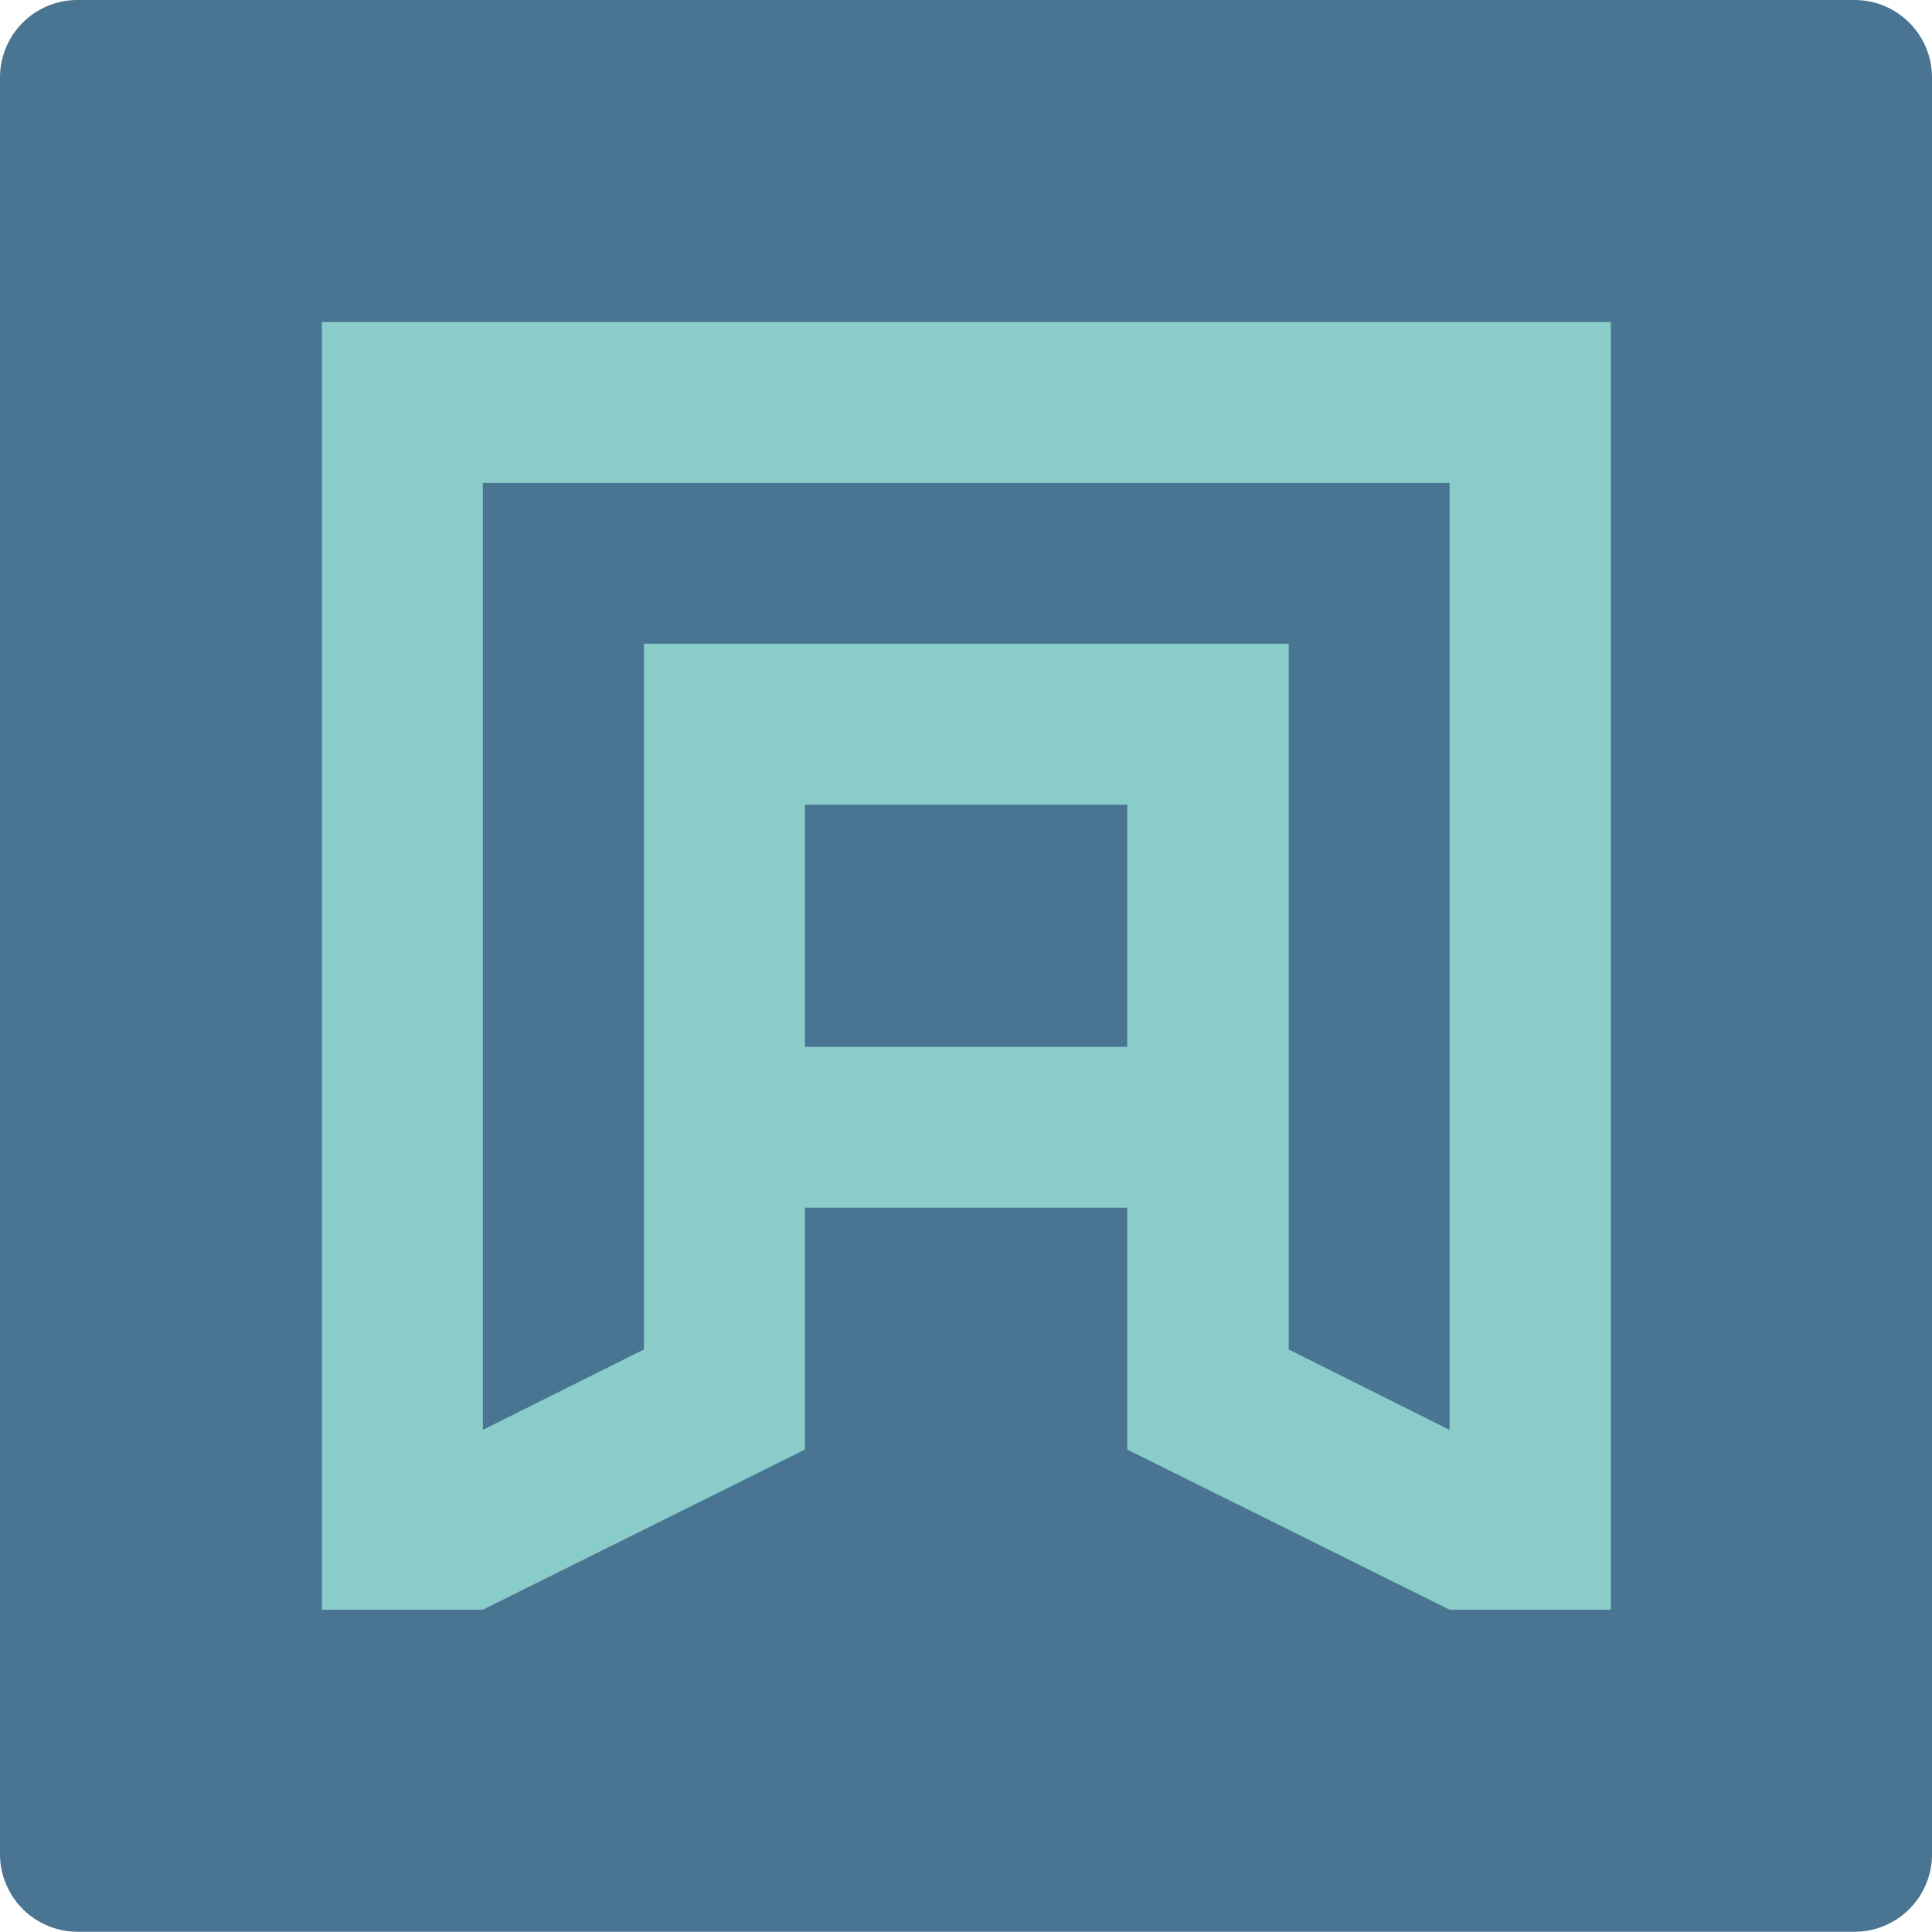
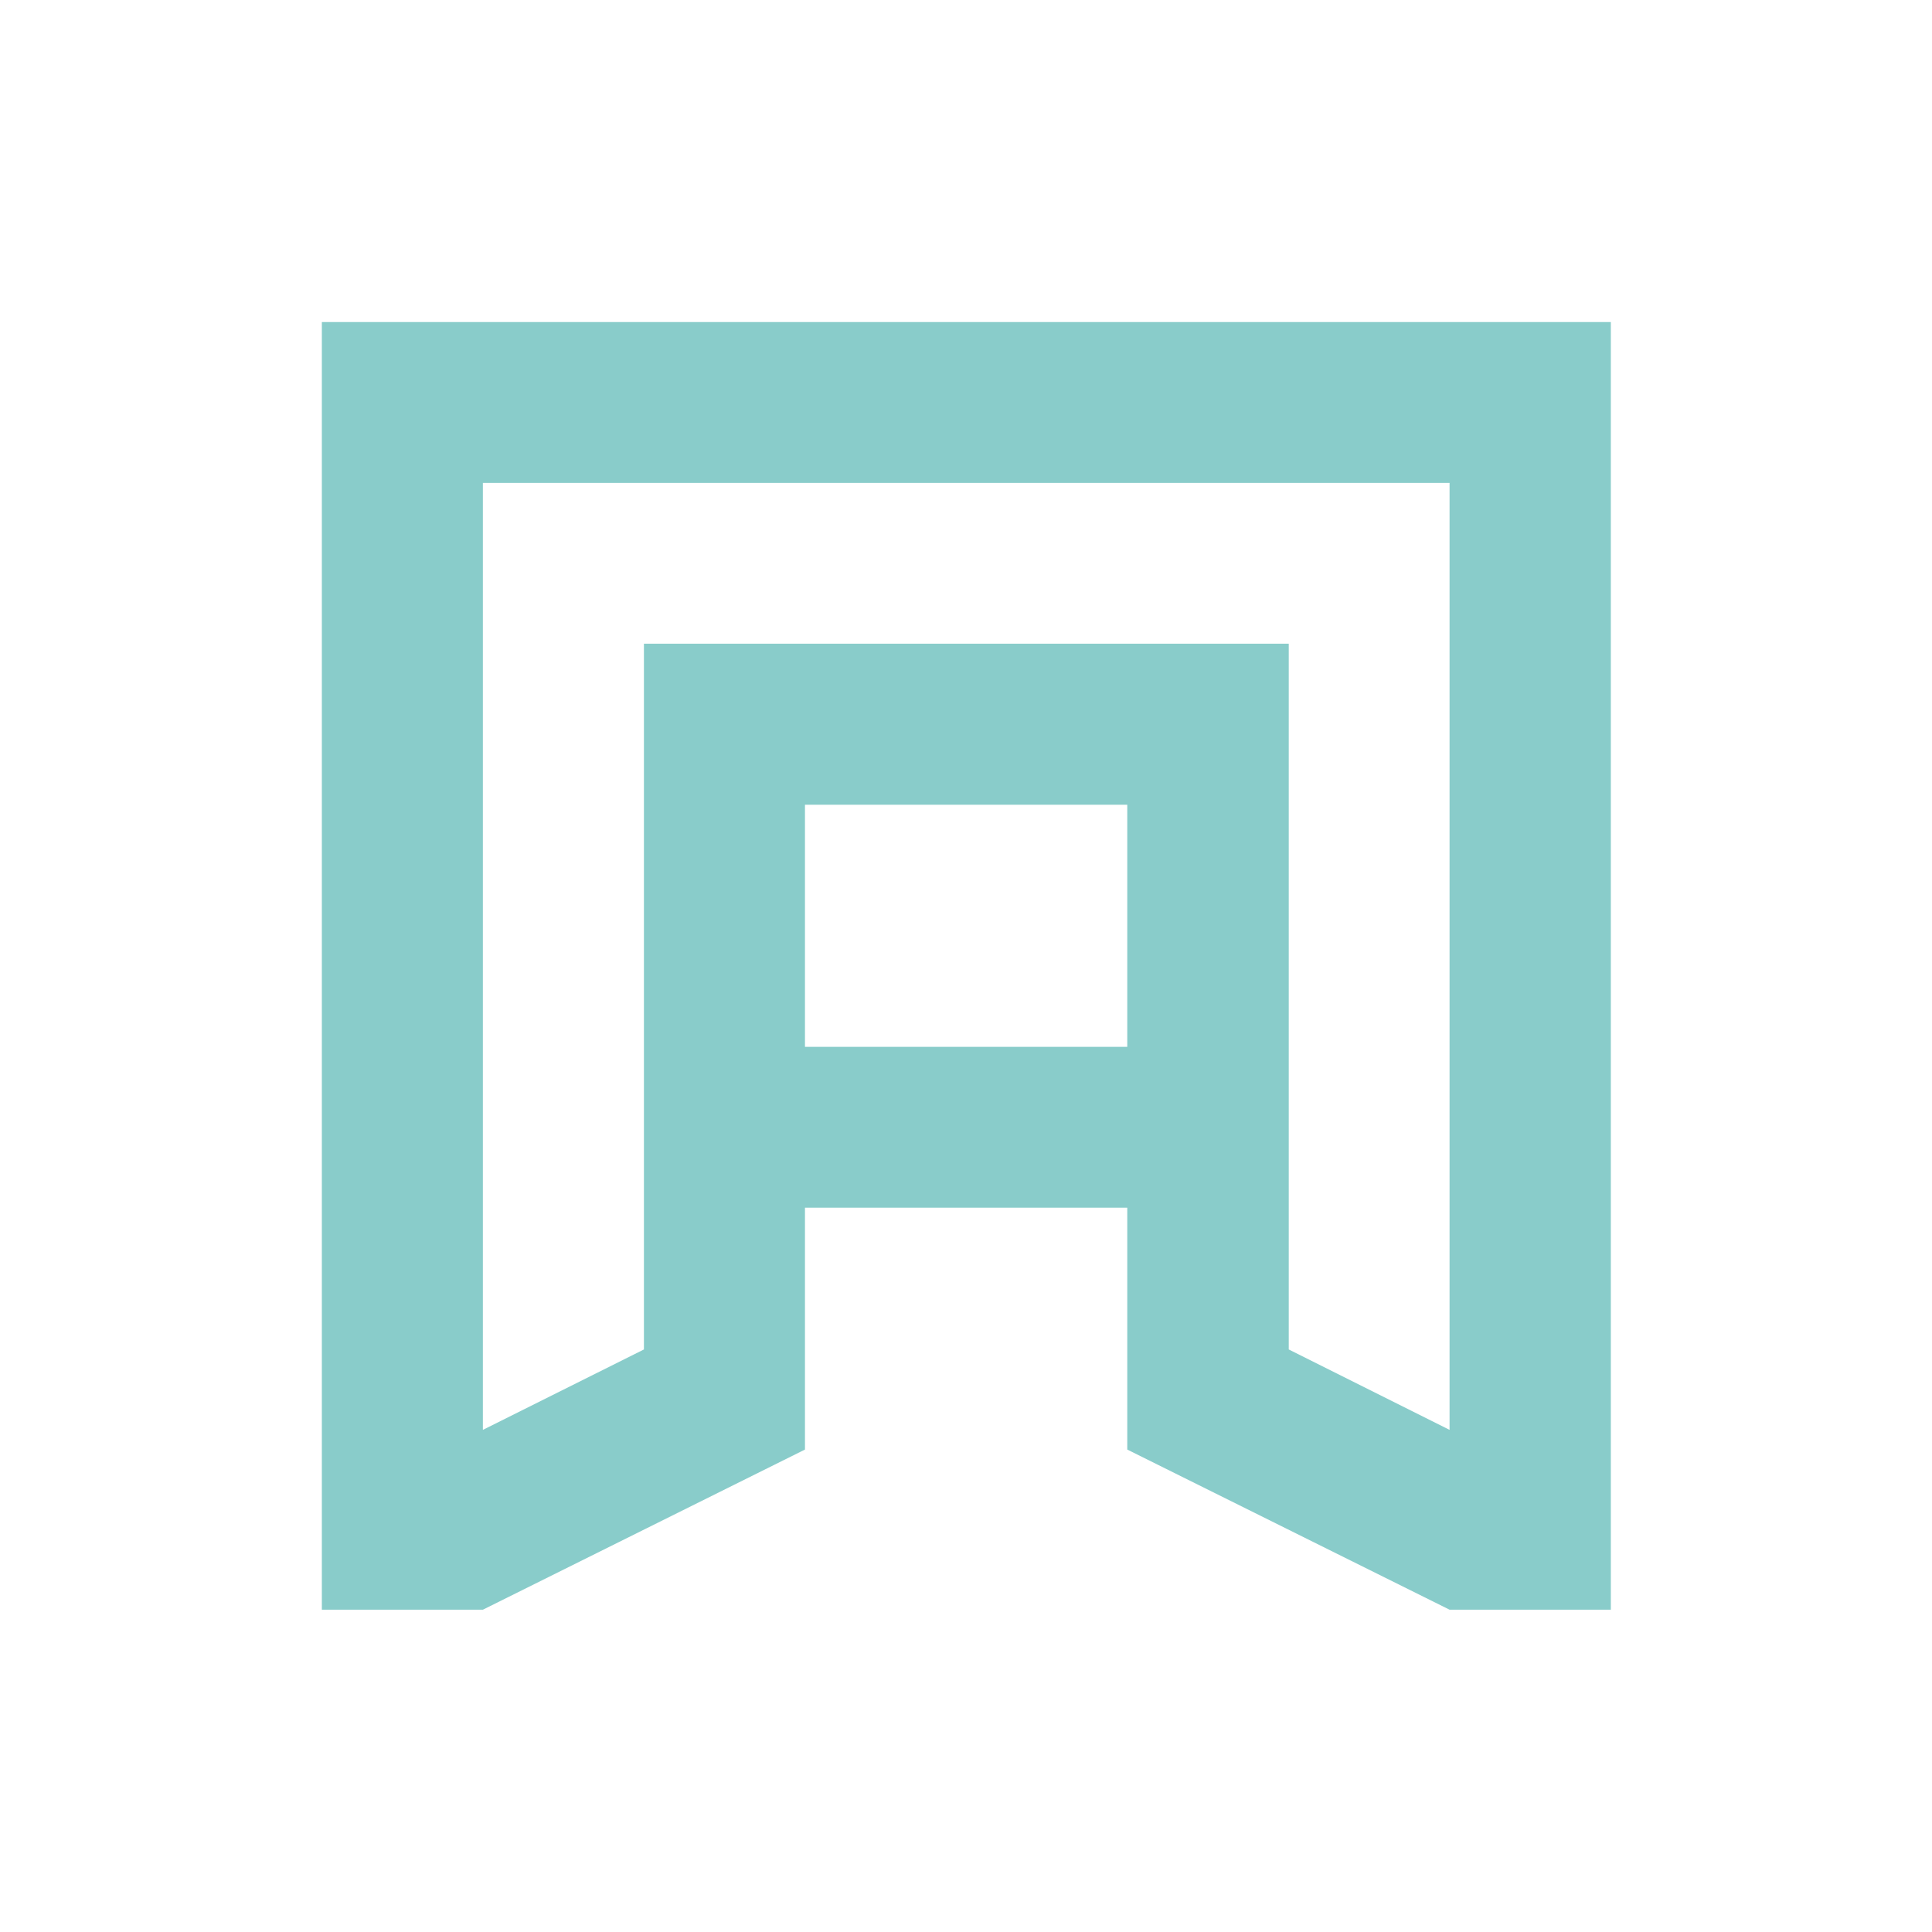
<svg xmlns="http://www.w3.org/2000/svg" viewBox="0 0 85.3 85.29">
  <defs>
    <style>.cls-1{fill:#497593;}.cls-2{fill:#89ccca;}</style>
  </defs>
  <g id="Camada_2" data-name="Camada 2">
    <g id="Modo_de_isolamento" data-name="Modo de isolamento">
-       <path class="cls-1" d="M3.42,0H81.87A3.42,3.42,0,0,1,85.3,3.42V81.87a3.42,3.42,0,0,1-3.42,3.42H3.43A3.43,3.43,0,0,1,0,81.87V3.42A3.42,3.42,0,0,1,3.42,0Z" />
      <path class="cls-2" d="M14.21,14.22V71.07h7.11L35.54,64V53.32H49.77V64L64,71.07h7.12V14.22Zm35.56,32H35.54V35.53H49.77ZM64,63.13l-7.1-3.55V28.42H28.43V59.58l-7.11,3.55V21.32H64Z" />
    </g>
  </g>
</svg>